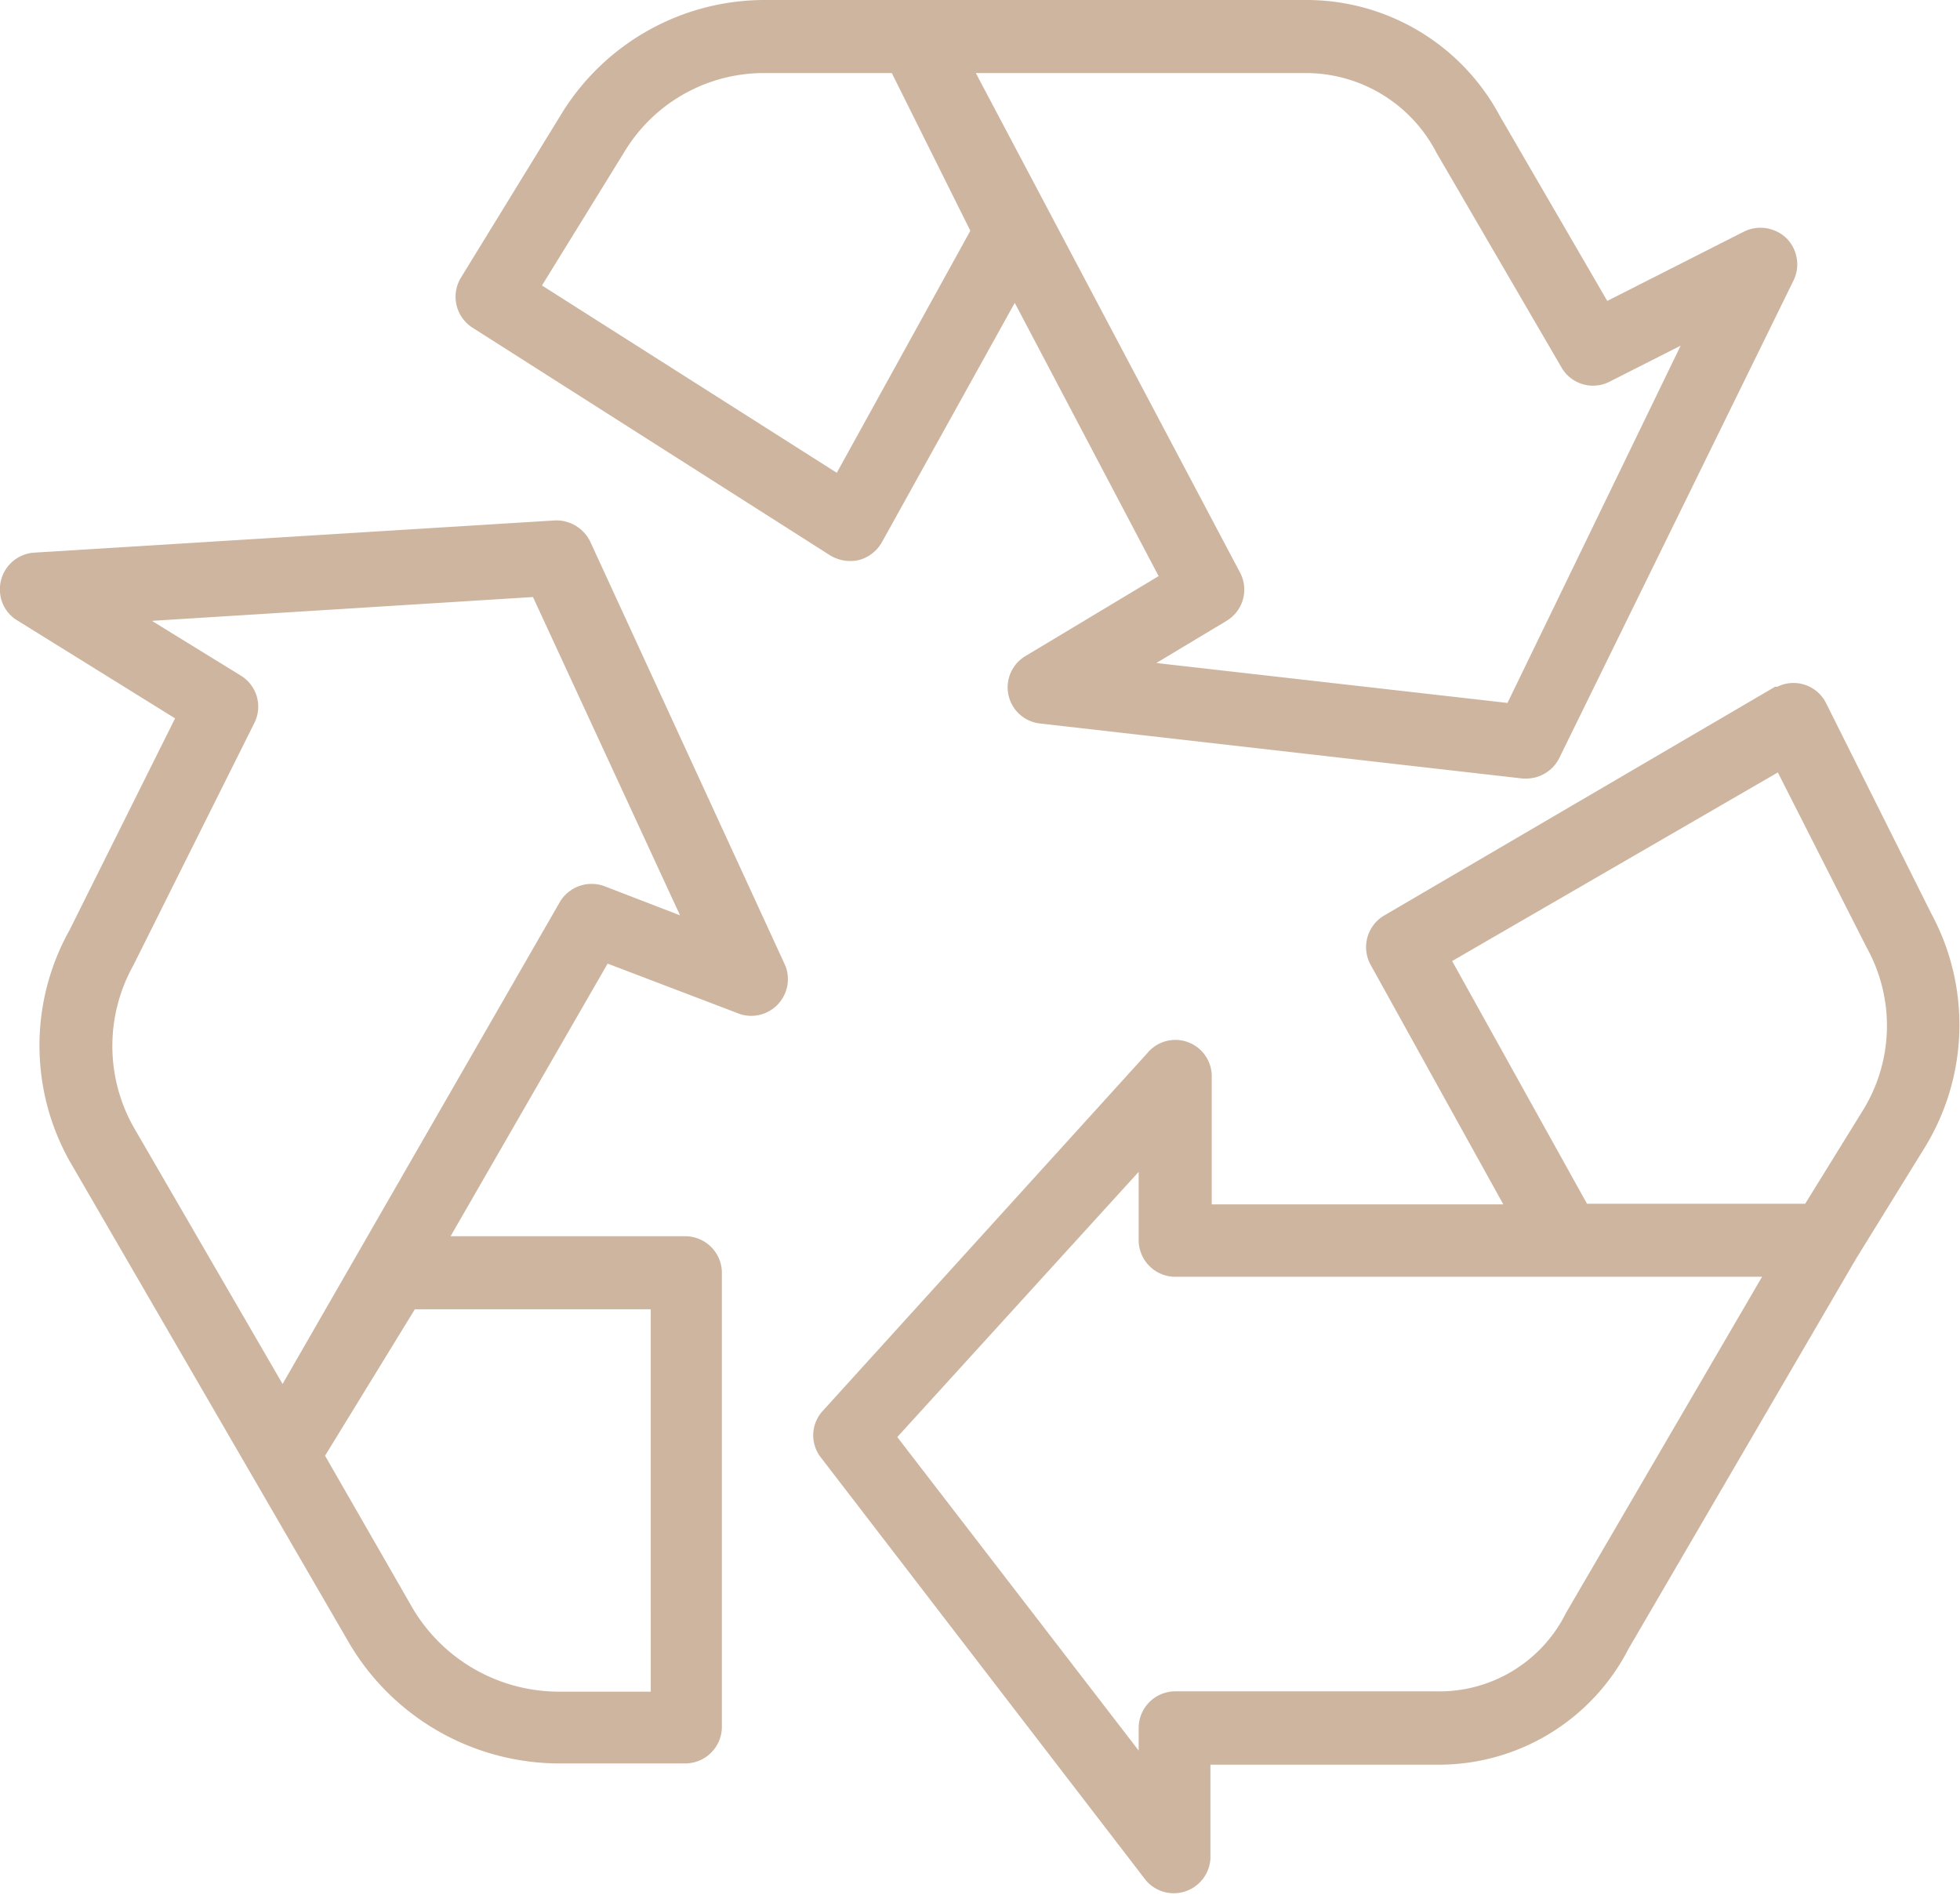
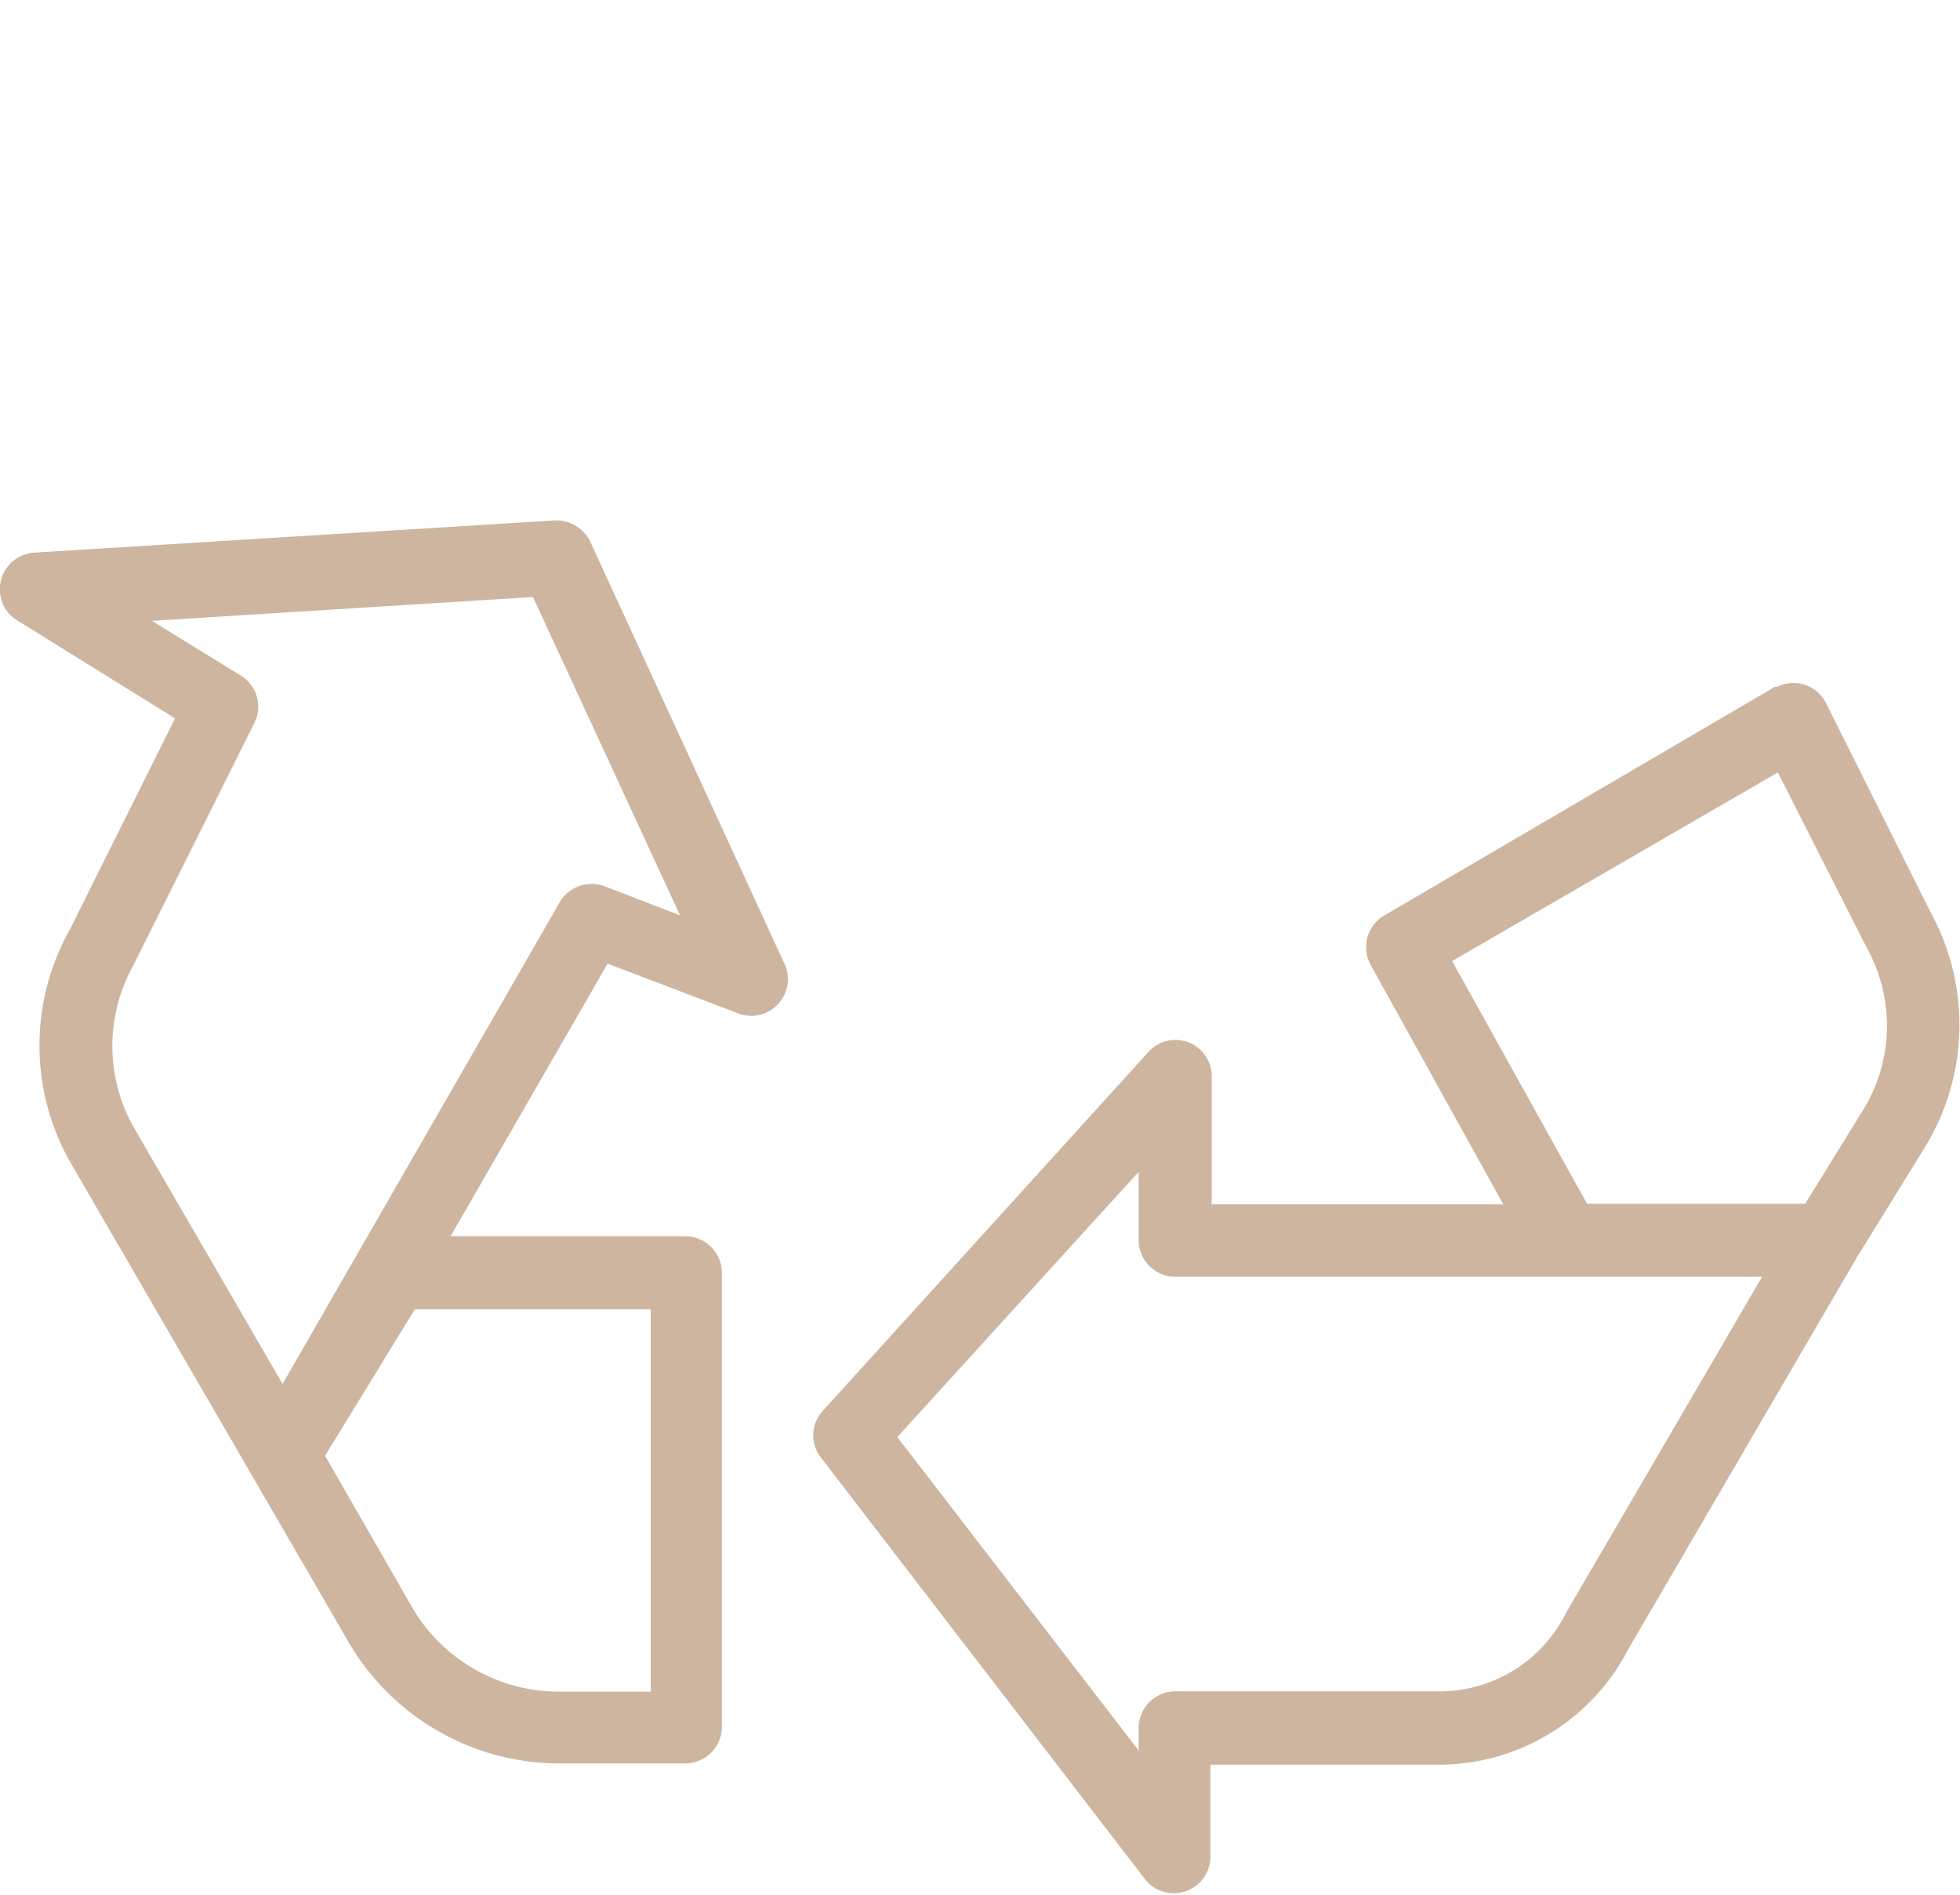
<svg xmlns="http://www.w3.org/2000/svg" viewBox="0 0 60.9 58.87">
  <defs>
    <style>.cls-1{fill:#ceb5a0;}</style>
  </defs>
  <title>4</title>
  <g id="Слой_2" data-name="Слой 2">
    <g id="Layer_1" data-name="Layer 1">
-       <path class="cls-1" d="M14.68,10.18,25.8,17.26a1.21,1.21,0,0,0,.89.14,1.16,1.16,0,0,0,.71-.55l4.13-7.44L36,17.9l-4.13,2.48a1.13,1.13,0,0,0,.45,2.1l15,1.71h.13a1.15,1.15,0,0,0,1-.64L55.73,8.71a1.14,1.14,0,0,0,.05-.87,1.1,1.1,0,0,0-.58-.65,1.16,1.16,0,0,0-1,0L49.94,9.35,46.6,3.6a6.81,6.81,0,0,0-6-3.6H23.71a7.41,7.41,0,0,0-6.26,3.53l-3.13,5.1A1.14,1.14,0,0,0,14.68,10.18Zm23.43,9.11a1.13,1.13,0,0,0,.42-1.5L30.32,2.27H40.56a4.57,4.57,0,0,1,4.07,2.47l3.89,6.68a1.13,1.13,0,0,0,1.49.44l2.21-1.12-5.38,11.1L35.93,20.6ZM16.84,8.87,19.4,4.72a5.06,5.06,0,0,1,4.31-2.45h4l2.44,4.9L26,14.69Z" />
      <path class="cls-1" d="M60,28.37l-3.26-6.52a1.13,1.13,0,0,0-1.52-.51l-.07,0L43,28.45A1.14,1.14,0,0,0,42.6,30l4.11,7.42H37.65V33.48a1.13,1.13,0,0,0-2-.76L25.57,43.83a1.12,1.12,0,0,0-.06,1.46l10.1,13.14a1.14,1.14,0,0,0,2-.69V54.83h7.11a6.63,6.63,0,0,0,5.88-3.6l7.07-12.12,2.1-3.4A7.28,7.28,0,0,0,60,28.37Zm-2.13,6.15L56.09,37.4H49.31l-4.19-7.54L55.24,24,58,29.44A5,5,0,0,1,57.87,34.52ZM36.51,39.67H54.75L48.66,50.11h0a4.39,4.39,0,0,1-4.06,2.44H36.51a1.14,1.14,0,0,0-1.13,1.14v.7l-7.5-9.74,7.5-8.24v2.11A1.14,1.14,0,0,0,36.51,39.67Z" />
      <path class="cls-1" d="M18.34,16.83a1.17,1.17,0,0,0-1.1-.66l-16.17,1A1.14,1.14,0,0,0,0,18.39a1.11,1.11,0,0,0,.51.87l4.93,3.06L2.16,28.9a7.35,7.35,0,0,0,0,7.17l8.7,15a7.59,7.59,0,0,0,6.43,3.72h4a1.14,1.14,0,0,0,1.14-1.13V39.54a1.14,1.14,0,0,0-1.14-1.13H14l4.88-8.47L23,31.51A1.14,1.14,0,0,0,24.4,30ZM10.1,45.23l2.79-4.55h7.33V52.56H17.31A5.29,5.29,0,0,1,12.84,50ZM17.41,28,8.78,43l-4.64-8a5.14,5.14,0,0,1,0-5l3.76-7.53a1.13,1.13,0,0,0-.42-1.48l-2.76-1.7,11.84-.74,4.57,9.89-2.36-.91h0A1.15,1.15,0,0,0,17.41,28Z" />
    </g>
  </g>
</svg>